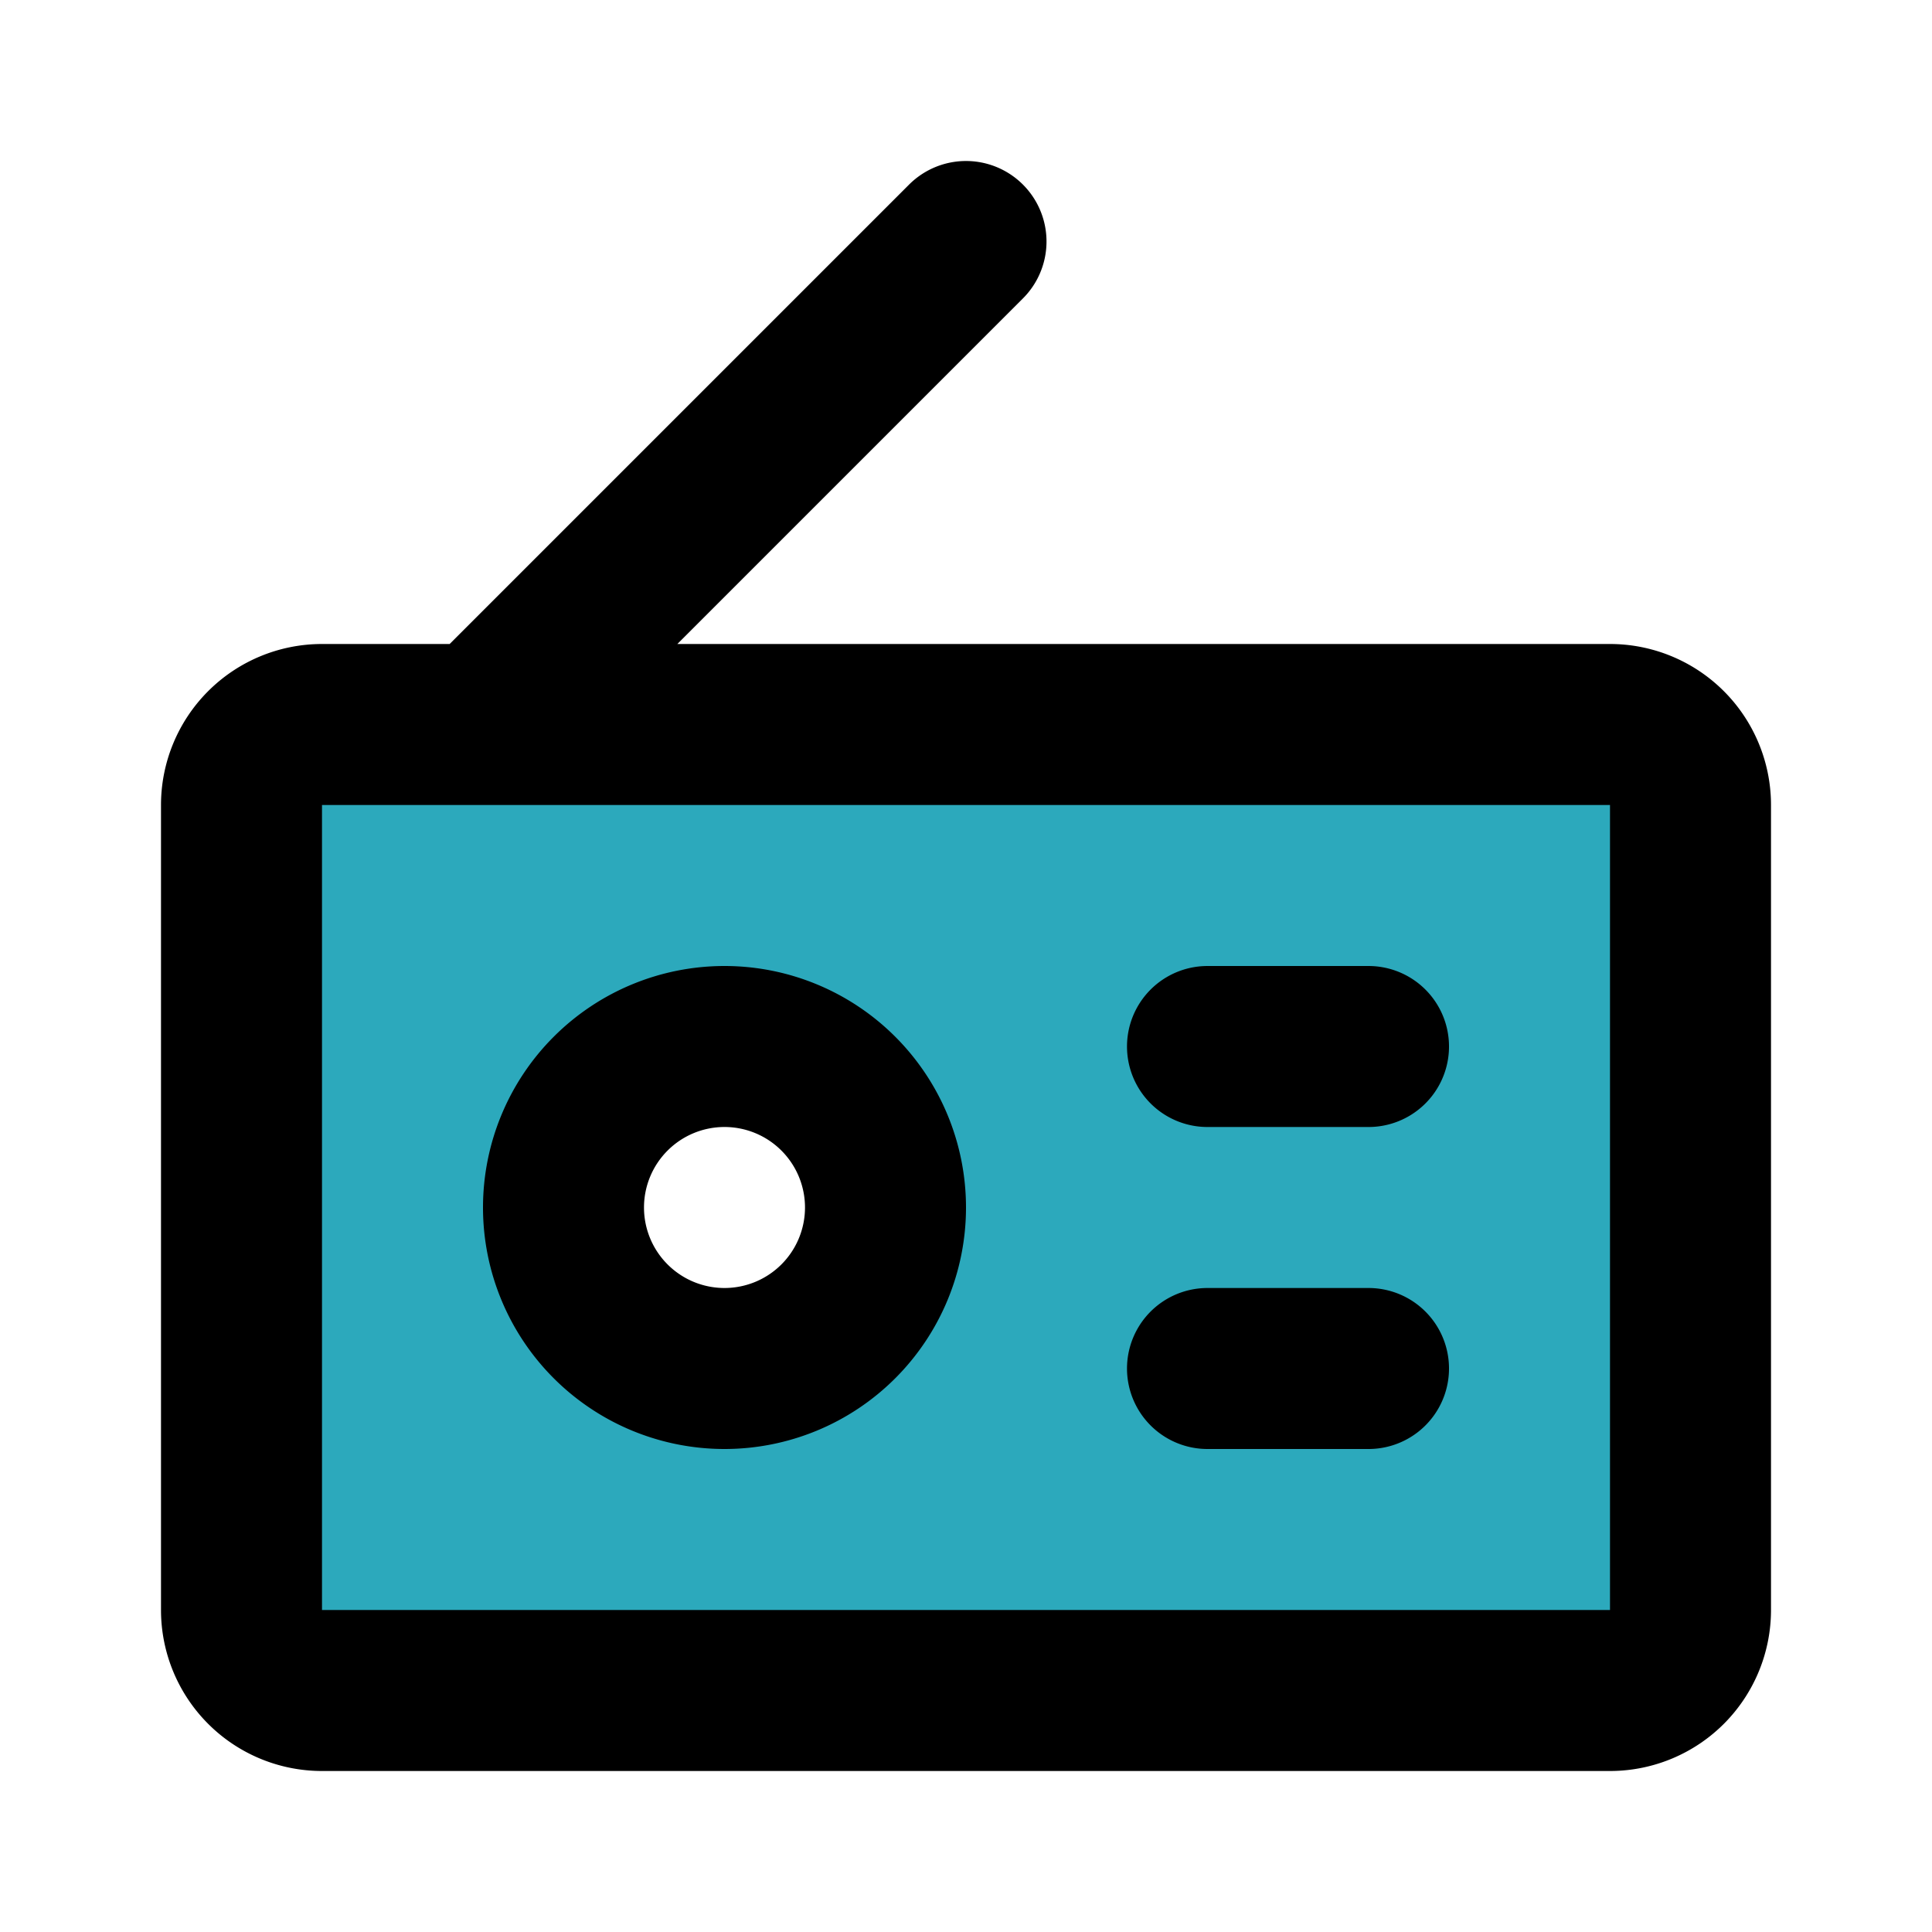
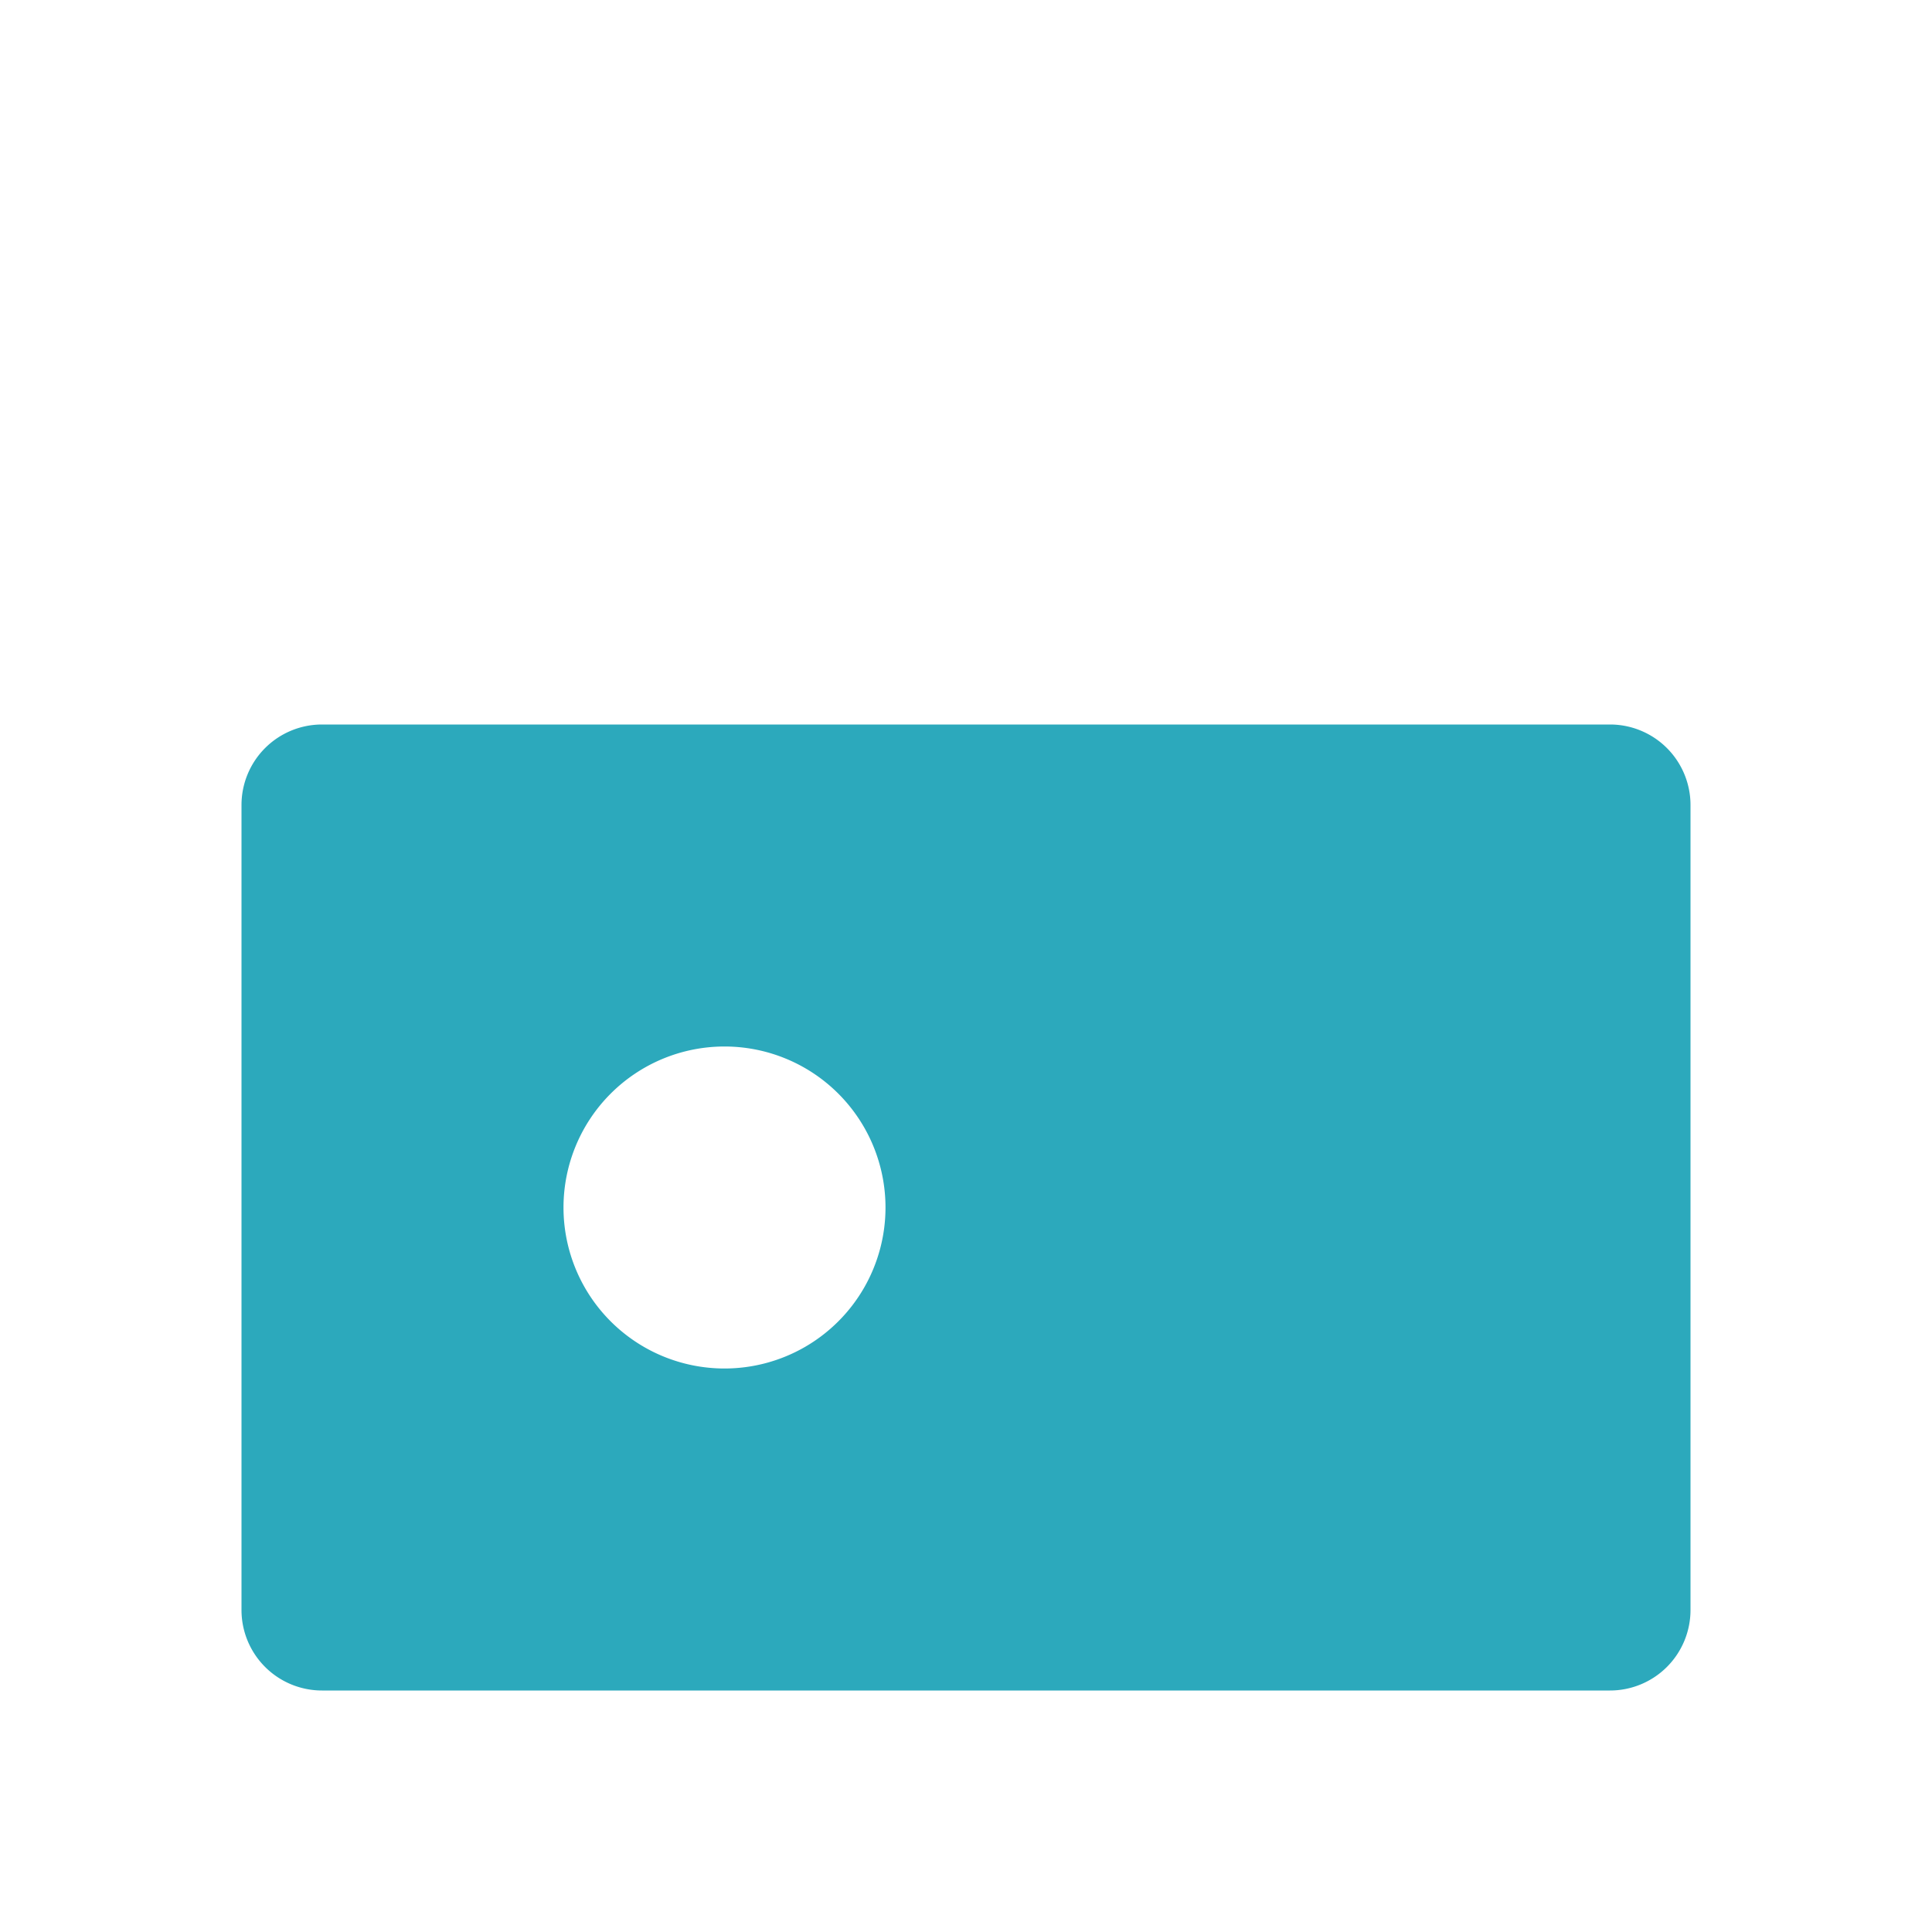
<svg xmlns="http://www.w3.org/2000/svg" fill="#000000" width="800px" height="800px" viewBox="0 0 24 24" id="radio" data-name="Flat Line" class="icon flat-line">
  <path id="secondary" d="M20,9H4a1,1,0,0,0-1,1V20a1,1,0,0,0,1,1H20a1,1,0,0,0,1-1V10A1,1,0,0,0,20,9ZM9,17a2,2,0,1,1,2-2A2,2,0,0,1,9,17Z" style="fill: rgb(44, 169, 188); stroke-width: 2;" />
-   <path id="primary" d="M7,15a2,2,0,1,1,2,2A2,2,0,0,1,7,15Zm10-2H15m2,4H15M3,10V20a1,1,0,0,0,1,1H20a1,1,0,0,0,1-1V10a1,1,0,0,0-1-1H4A1,1,0,0,0,3,10Zm9-7L6,9" style="fill: none; stroke: rgb(0, 0, 0); stroke-linecap: round; stroke-linejoin: round; stroke-width: 2;" />
</svg>